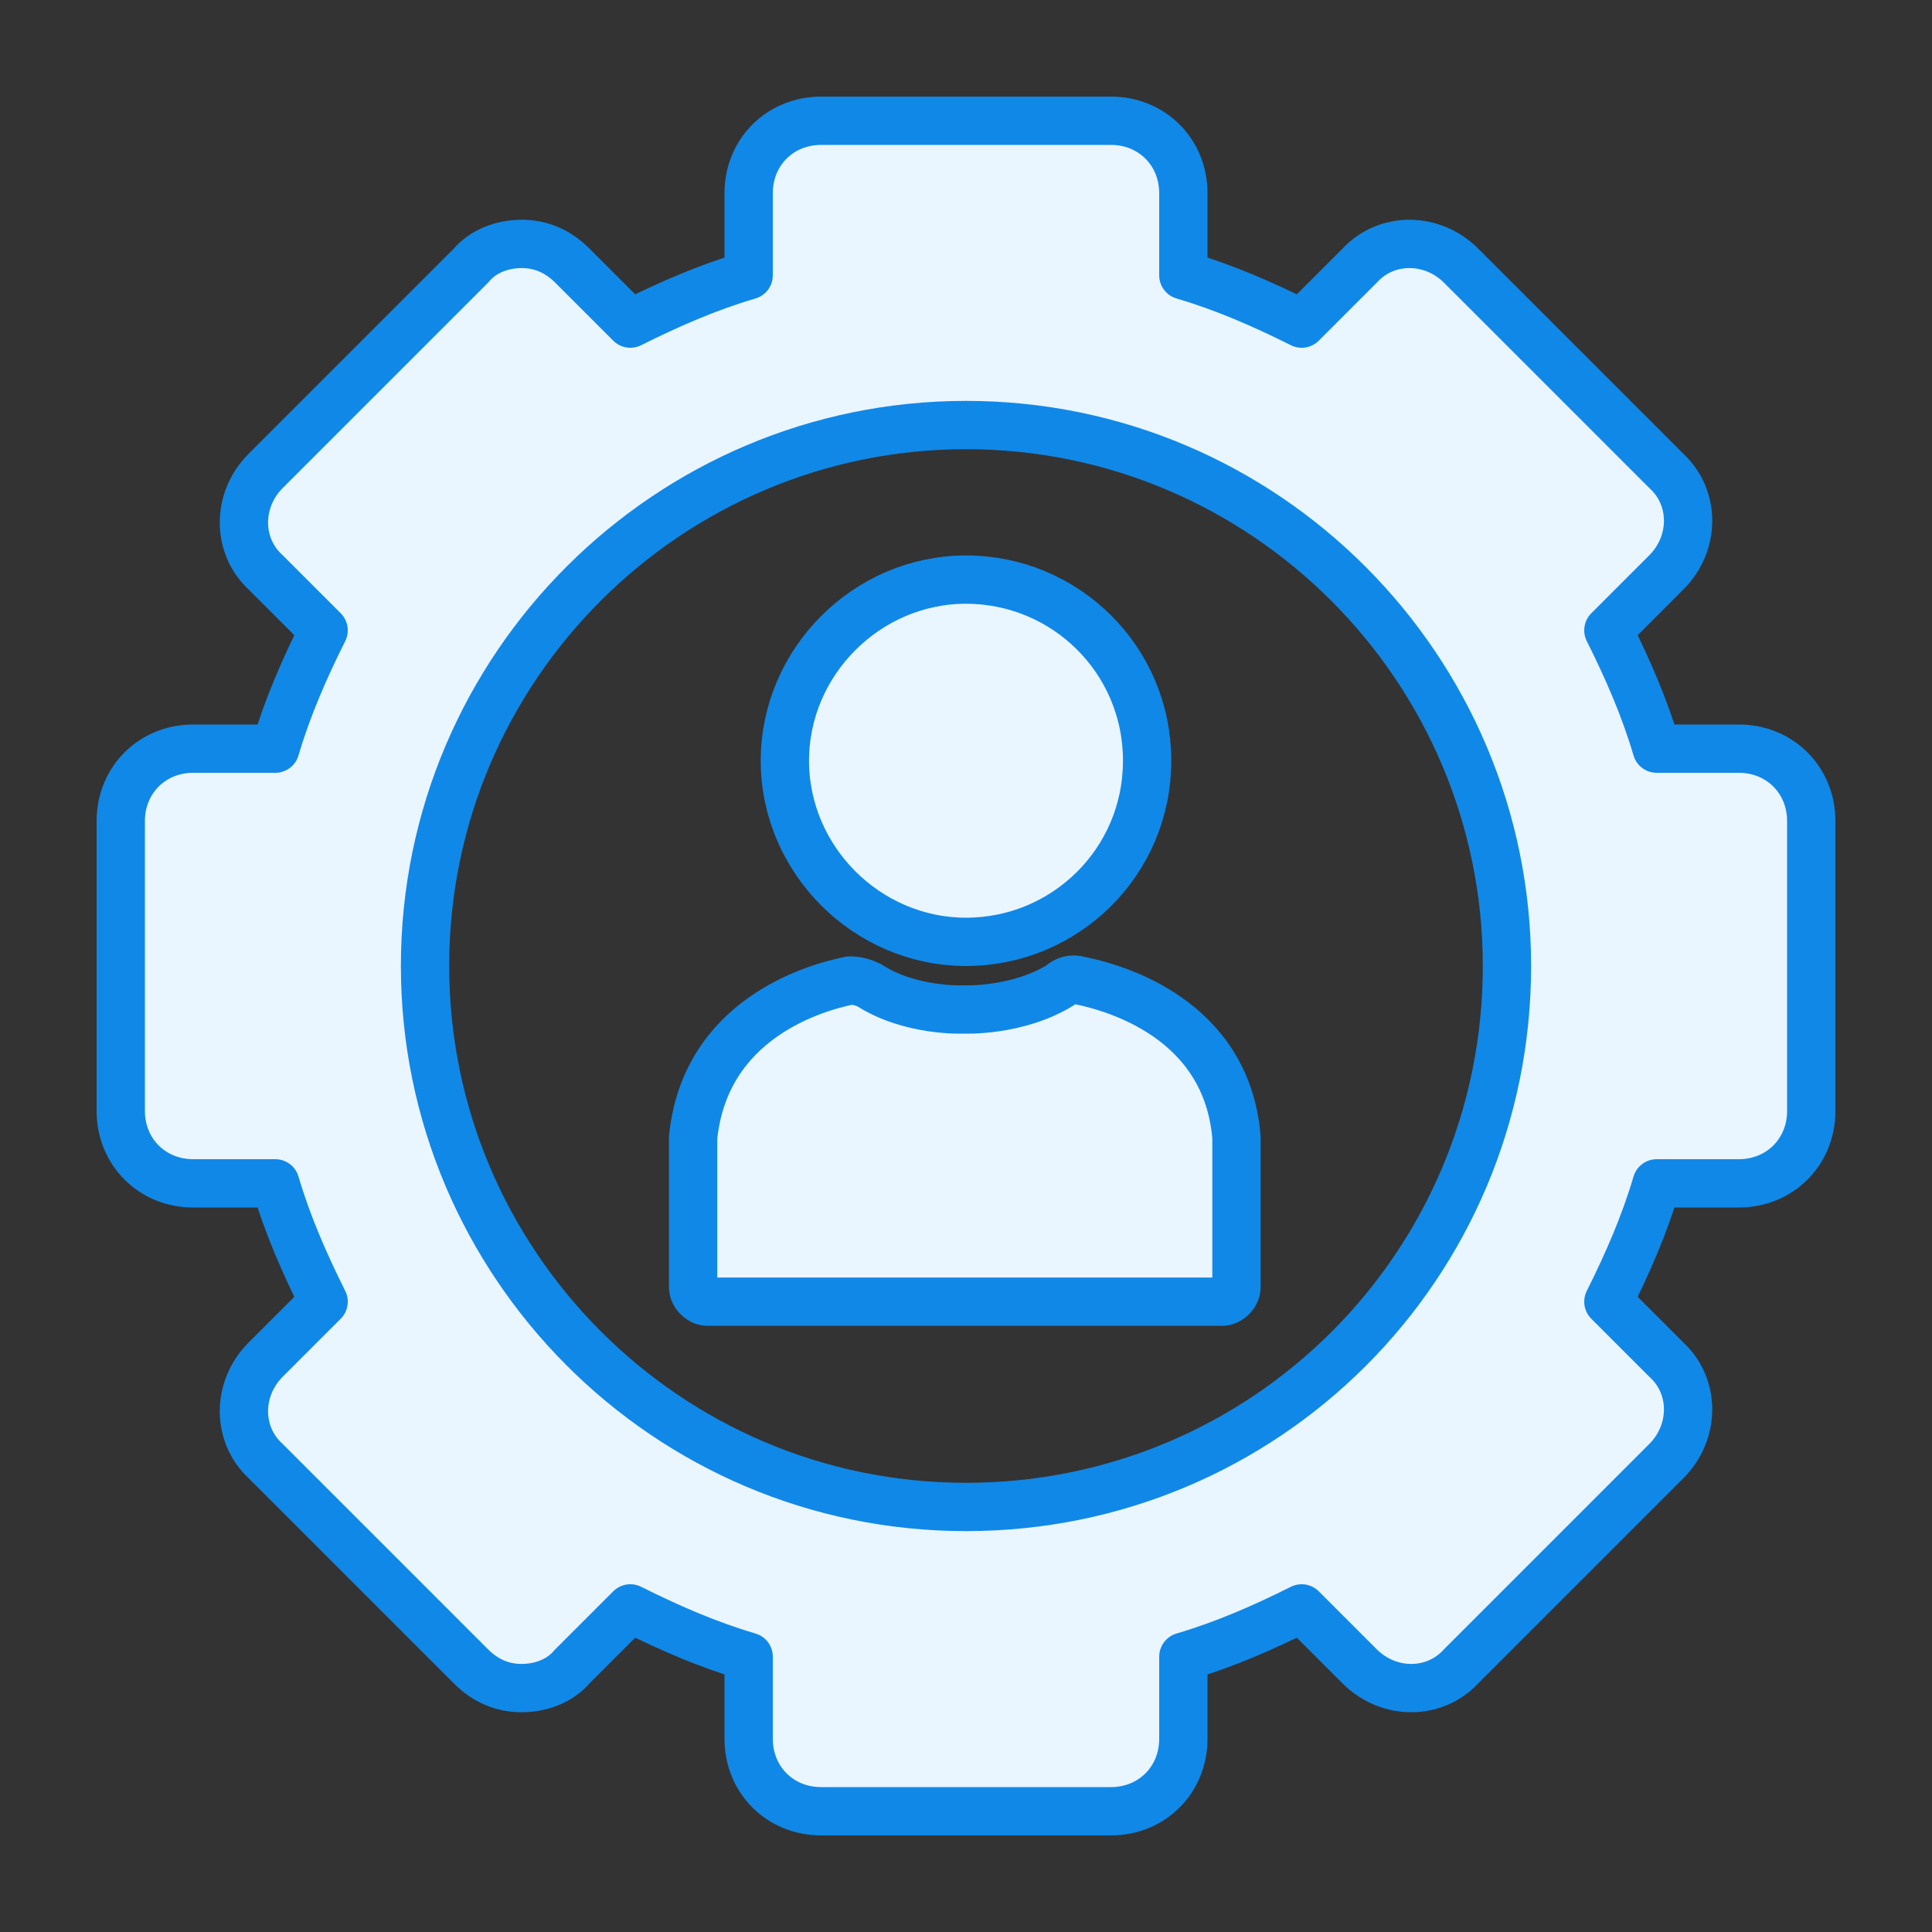
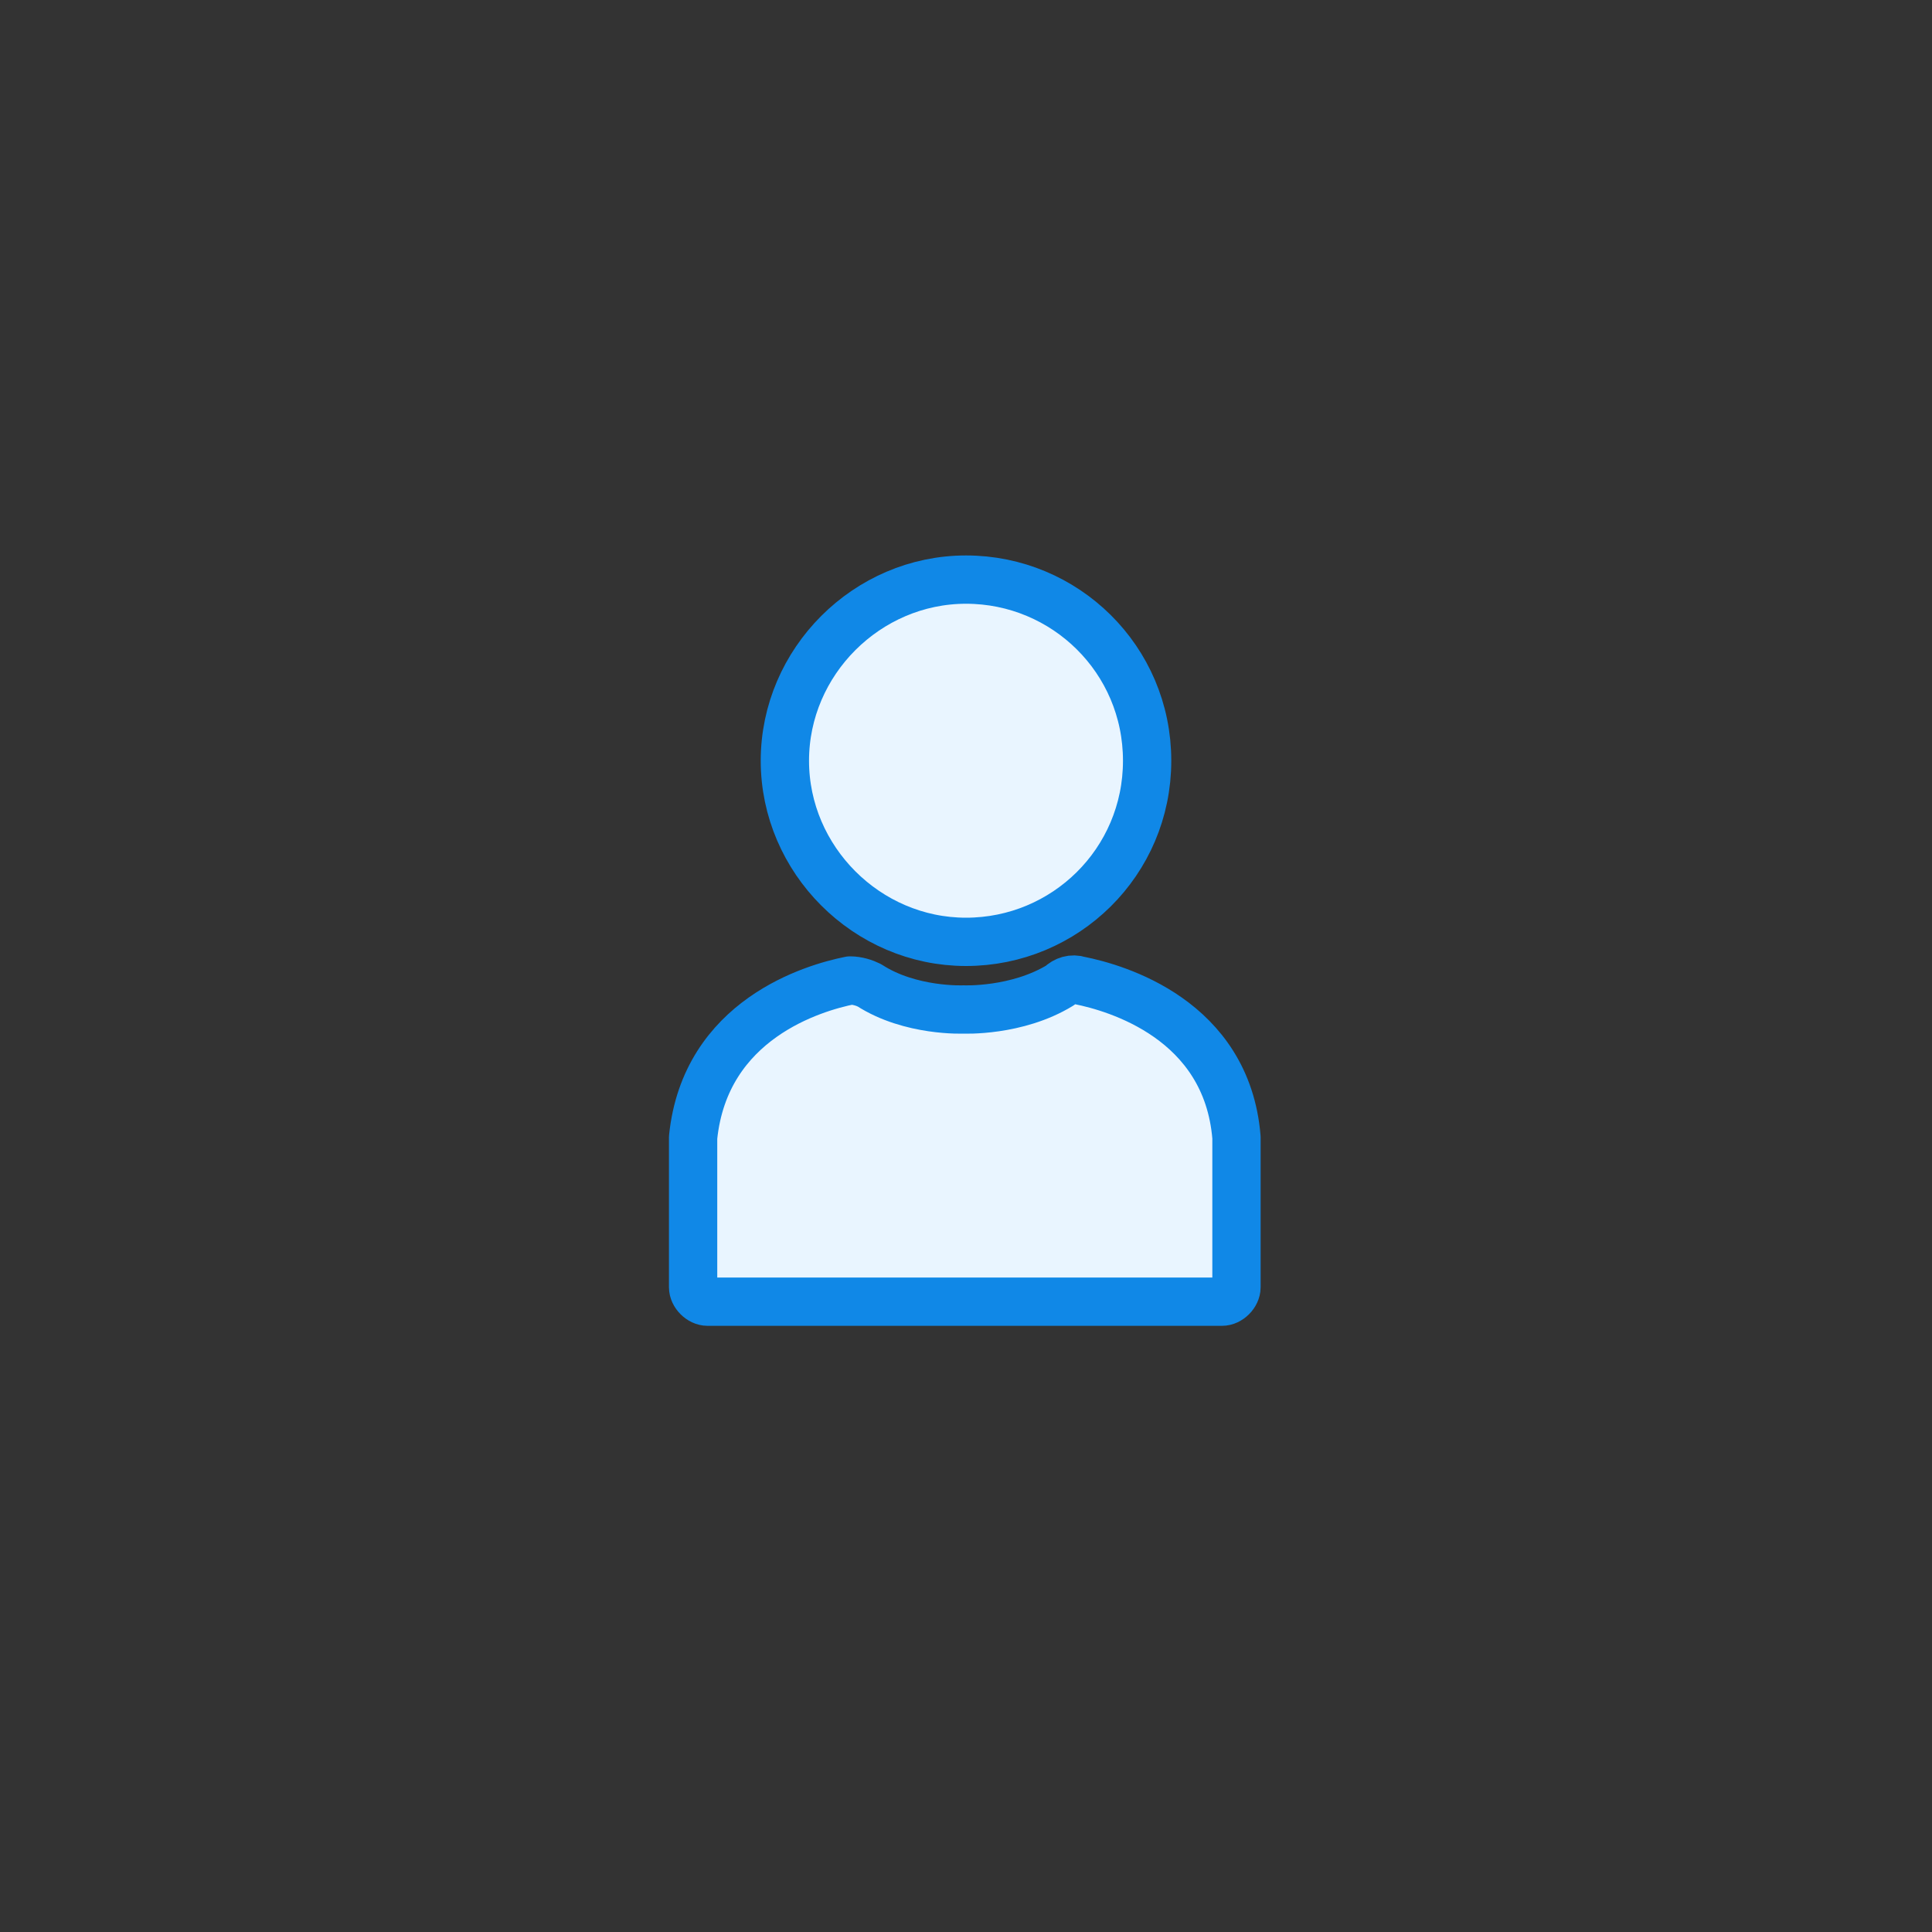
<svg xmlns="http://www.w3.org/2000/svg" id="Layer_1" x="0px" y="0px" viewBox="0 0 80 80" style="enable-background:new 0 0 80 80;" xml:space="preserve">
  <rect x="0" y="0" width="80" height="80" fill="#333333" stroke="none" />
  <style type="text/css">	.st0{fill:none;}	.st1{fill:#E9F5FF;stroke:#1088E7;stroke-width:2;stroke-linecap:round;stroke-linejoin:round;}	.st2{fill:none;stroke:#1088E7;stroke-width:1.5;stroke-linecap:round;stroke-linejoin:round;}	.st3{fill:none;stroke:#1088E7;stroke-width:1.2;stroke-linecap:round;stroke-linejoin:round;}	.st4{fill:#E9F5FF;stroke:#1088E7;stroke-width:1.5;stroke-linecap:round;stroke-linejoin:round;}	.st5{fill:none;stroke:#1088E7;stroke-width:2;stroke-linecap:round;stroke-linejoin:round;}	.st6{fill:#E9F5FF;stroke:#1088E7;stroke-linecap:round;stroke-linejoin:round;}	.st7{fill:none;stroke:#1088E7;stroke-width:2;stroke-linecap:round;stroke-linejoin:round;stroke-dasharray:3.083,3.083;}</style>
  <g>
    <rect class="st0" width="80" height="80" />
    <g>
-       <path class="st1" d="M72,31h-3.4c-0.5-1.7-1.2-3.3-2-4.9l2.4-2.4c1.2-1.2,1.2-3.1,0-4.2L60.5,11c-1.2-1.2-3.1-1.2-4.2,0l-2.4,2.4   c-1.6-0.8-3.2-1.5-4.9-2V8c0-1.7-1.3-3-3-3H34c-1.7,0-3,1.3-3,3v3.4c-1.7,0.5-3.3,1.2-4.9,2L23.7,11c-0.6-0.6-1.3-0.9-2.1-0.9   c-0.8,0-1.6,0.3-2.1,0.9L11,19.5c-1.2,1.2-1.2,3.1,0,4.2l2.4,2.4c-0.8,1.6-1.5,3.2-2,4.9H8c-1.7,0-3,1.3-3,3v12c0,1.7,1.3,3,3,3   h3.4c0.5,1.7,1.2,3.3,2,4.9L11,56.3c-1.2,1.2-1.2,3.1,0,4.2l8.5,8.5c0.6,0.6,1.3,0.9,2.1,0.9c0.8,0,1.6-0.3,2.1-0.9l2.4-2.4   c1.6,0.8,3.2,1.5,4.9,2V72c0,1.7,1.3,3,3,3h12c1.7,0,3-1.3,3-3v-3.4c1.7-0.5,3.3-1.2,4.9-2l2.4,2.4c1.2,1.2,3.1,1.2,4.2,0l8.5-8.5   c1.2-1.2,1.2-3.1,0-4.2l-2.4-2.4c0.8-1.6,1.5-3.2,2-4.9H72c1.7,0,3-1.3,3-3V34C75,32.3,73.7,31,72,31z M40,62.4   c-12.4,0-22.4-10.1-22.4-22.4c0-12.4,10.1-22.4,22.4-22.4c12.4,0,22.4,10.1,22.4,22.4C62.4,52.4,52.4,62.4,40,62.4z" />
      <path class="st1" d="M47.5,31.5c0,4.2-3.4,7.5-7.5,7.5s-7.5-3.4-7.5-7.5s3.4-7.5,7.5-7.5S47.5,27.3,47.5,31.5z M36,40.8   c-0.2-0.1-0.5-0.2-0.8-0.2c-1.5,0.3-6,1.6-6.5,6.5v6.2c0,0.3,0.3,0.6,0.6,0.6h10.6h0.1h10.6c0.3,0,0.6-0.3,0.6-0.6v-6.2   c-0.4-4.9-5-6.2-6.5-6.5c-0.3-0.1-0.6,0-0.8,0.2c-1.8,1.1-4,1-4,1S37.7,41.9,36,40.8z" />
    </g>
  </g>
</svg>